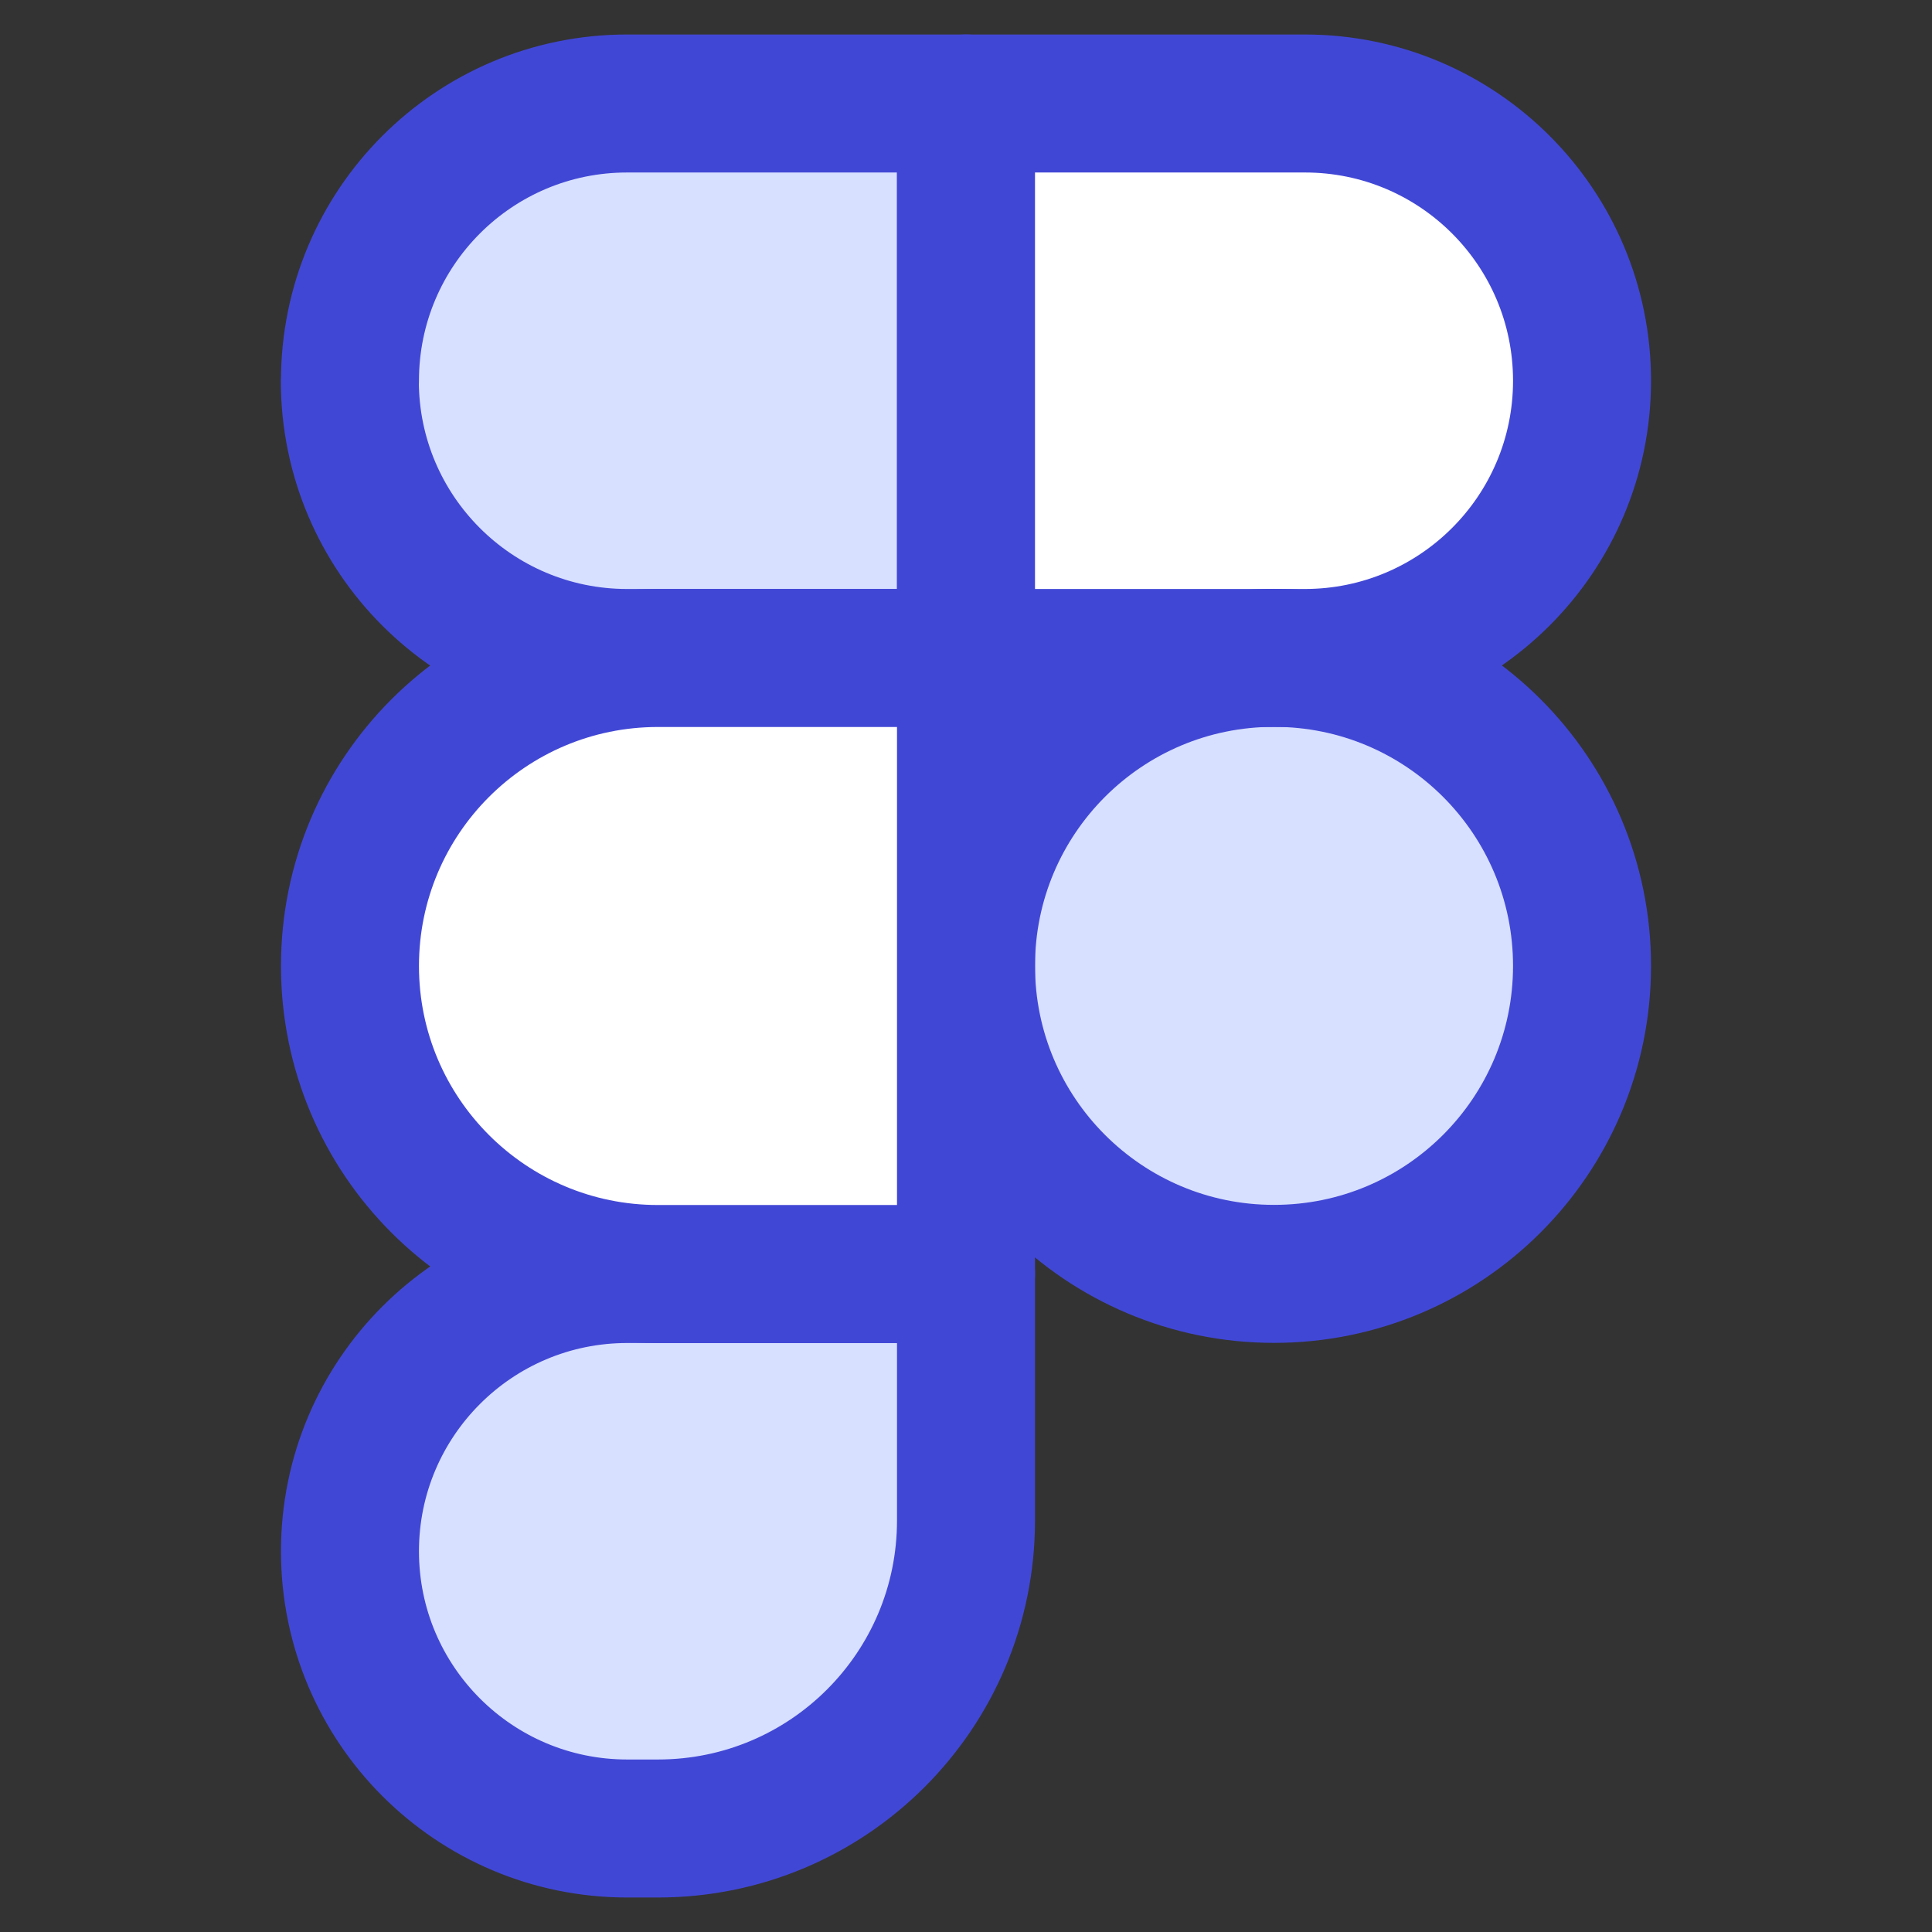
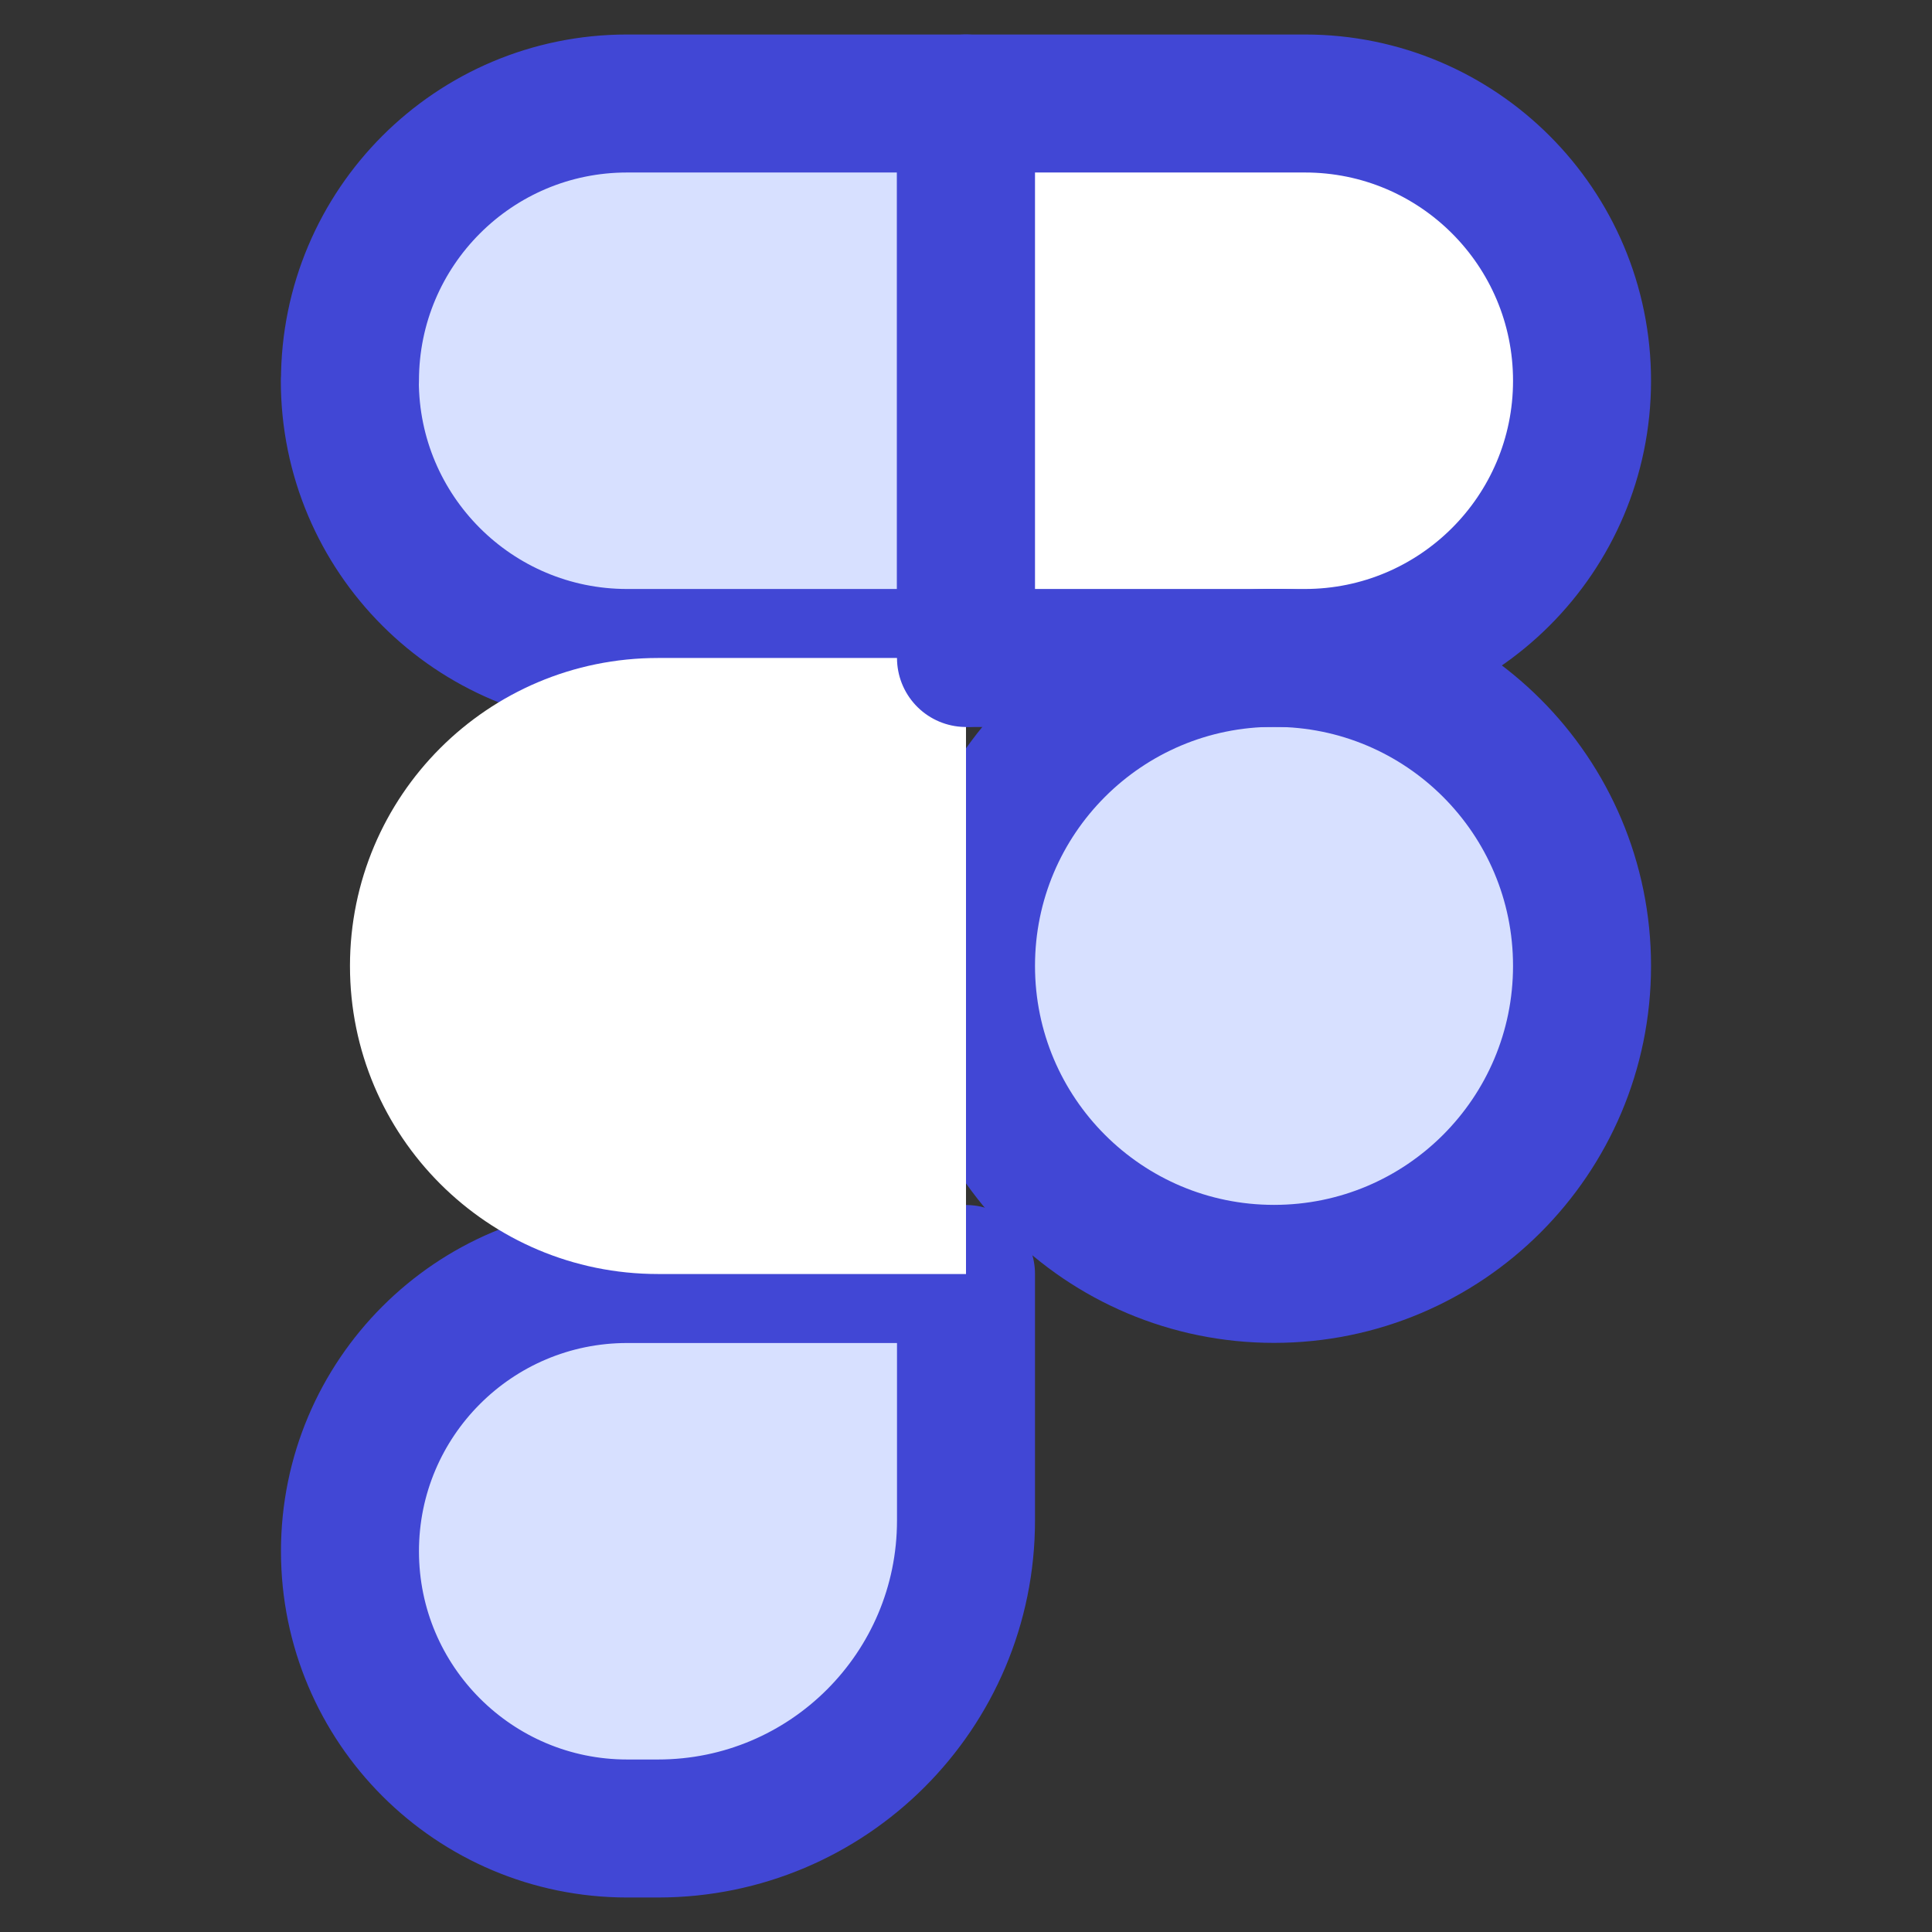
<svg xmlns="http://www.w3.org/2000/svg" fill="none" viewBox="0 0 14 14" id="Figma--Streamline-Core">
  <rect x="0" y="0" width="14" height="14" fill="#333333" stroke="none" />
  <desc>Figma Streamline Icon: https://streamlinehq.com</desc>
  <g id="figma">
    <path id="Rectangle 5" fill="#d7e0ff" d="M2.536 2.759C2.536 1.649 3.435 0.75 4.544 0.75H7v4.018H4.544c-1.109 0 -2.009 -0.899 -2.009 -2.009Z" stroke-width="1" />
    <path id="Rectangle 9" fill="#d7e0ff" d="M11.464 6.999c0 -1.233 -0.999 -2.232 -2.232 -2.232 -1.233 0 -2.232 0.999 -2.232 2.232s0.999 2.232 2.232 2.232c1.233 0 2.232 -0.999 2.232 -2.232Z" stroke-width="1" />
    <path id="Rectangle 6" fill="#d7e0ff" d="M2.536 11.241c0 -1.109 0.899 -2.009 2.009 -2.009H7v1.786c0 1.233 -0.999 2.232 -2.232 2.232h-0.223c-1.109 0 -2.009 -0.899 -2.009 -2.009Z" stroke-width="1" />
    <path id="Rectangle 10" stroke="#4147d5" stroke-linecap="round" stroke-linejoin="round" d="M2.536 2.759C2.536 1.649 3.435 0.75 4.544 0.75H7v4.018H4.544c-1.109 0 -2.009 -0.899 -2.009 -2.009Z" stroke-width="1" />
    <path id="Rectangle 11" fill="#ffffff" d="M11.464 2.759C11.464 1.649 10.565 0.75 9.456 0.75H7v4.018h2.455c1.109 0 2.009 -0.899 2.009 -2.009Z" stroke-width="1" />
    <path id="Rectangle 12" stroke="#4147d5" stroke-linecap="round" stroke-linejoin="round" d="M11.464 6.999c0 -1.233 -0.999 -2.232 -2.232 -2.232 -1.233 0 -2.232 0.999 -2.232 2.232s0.999 2.232 2.232 2.232c1.233 0 2.232 -0.999 2.232 -2.232Z" stroke-width="1" />
    <path id="Rectangle 13" stroke="#4147d5" stroke-linecap="round" stroke-linejoin="round" d="M2.536 11.241c0 -1.109 0.899 -2.009 2.009 -2.009H7v1.786c0 1.233 -0.999 2.232 -2.232 2.232h-0.223c-1.109 0 -2.009 -0.899 -2.009 -2.009Z" stroke-width="1" />
    <path id="Rectangle 14" fill="#ffffff" d="M2.536 7c0 -1.233 0.999 -2.232 2.232 -2.232H7v4.464H4.768c-1.233 0 -2.232 -0.999 -2.232 -2.232Z" stroke-width="1" />
    <path id="Rectangle 15" stroke="#4147d5" stroke-linecap="round" stroke-linejoin="round" d="M11.464 2.759C11.464 1.649 10.565 0.75 9.456 0.75H7v4.018h2.455c1.109 0 2.009 -0.899 2.009 -2.009Z" stroke-width="1" />
-     <path id="Rectangle 16" stroke="#4147d5" stroke-linecap="round" stroke-linejoin="round" d="M2.536 7c0 -1.233 0.999 -2.232 2.232 -2.232H7v4.464H4.768c-1.233 0 -2.232 -0.999 -2.232 -2.232Z" stroke-width="1" />
  </g>
</svg>